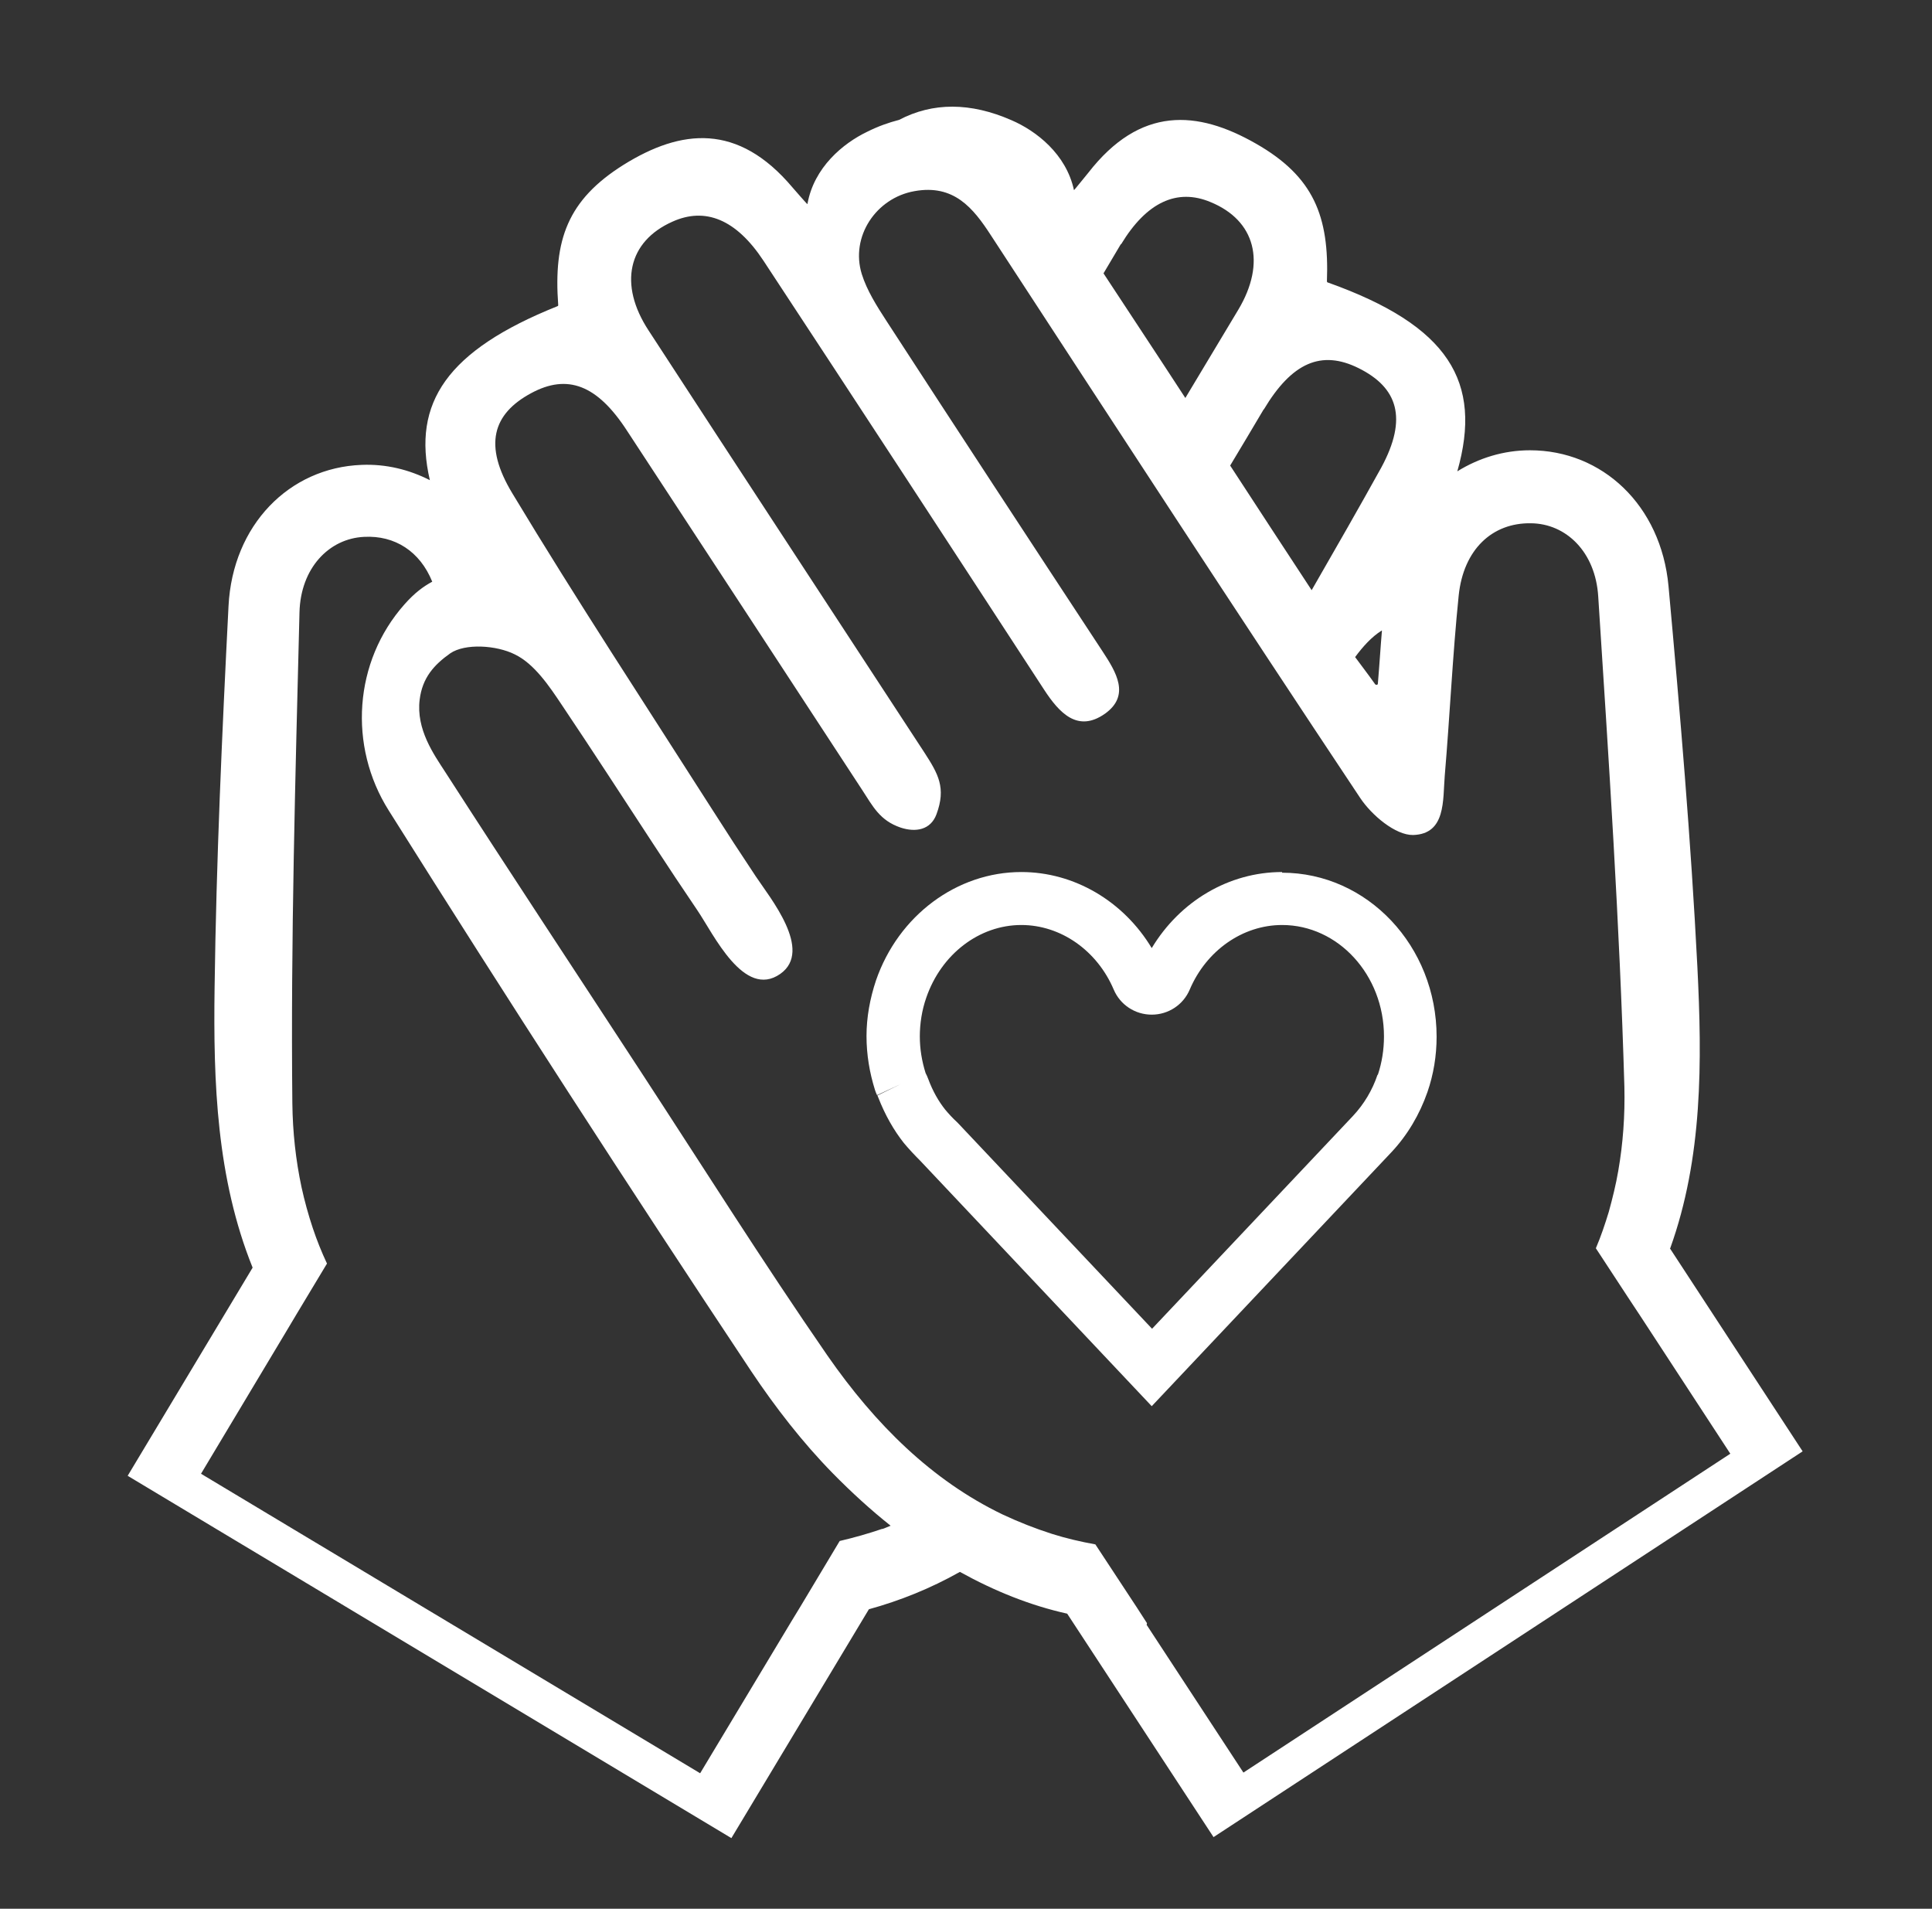
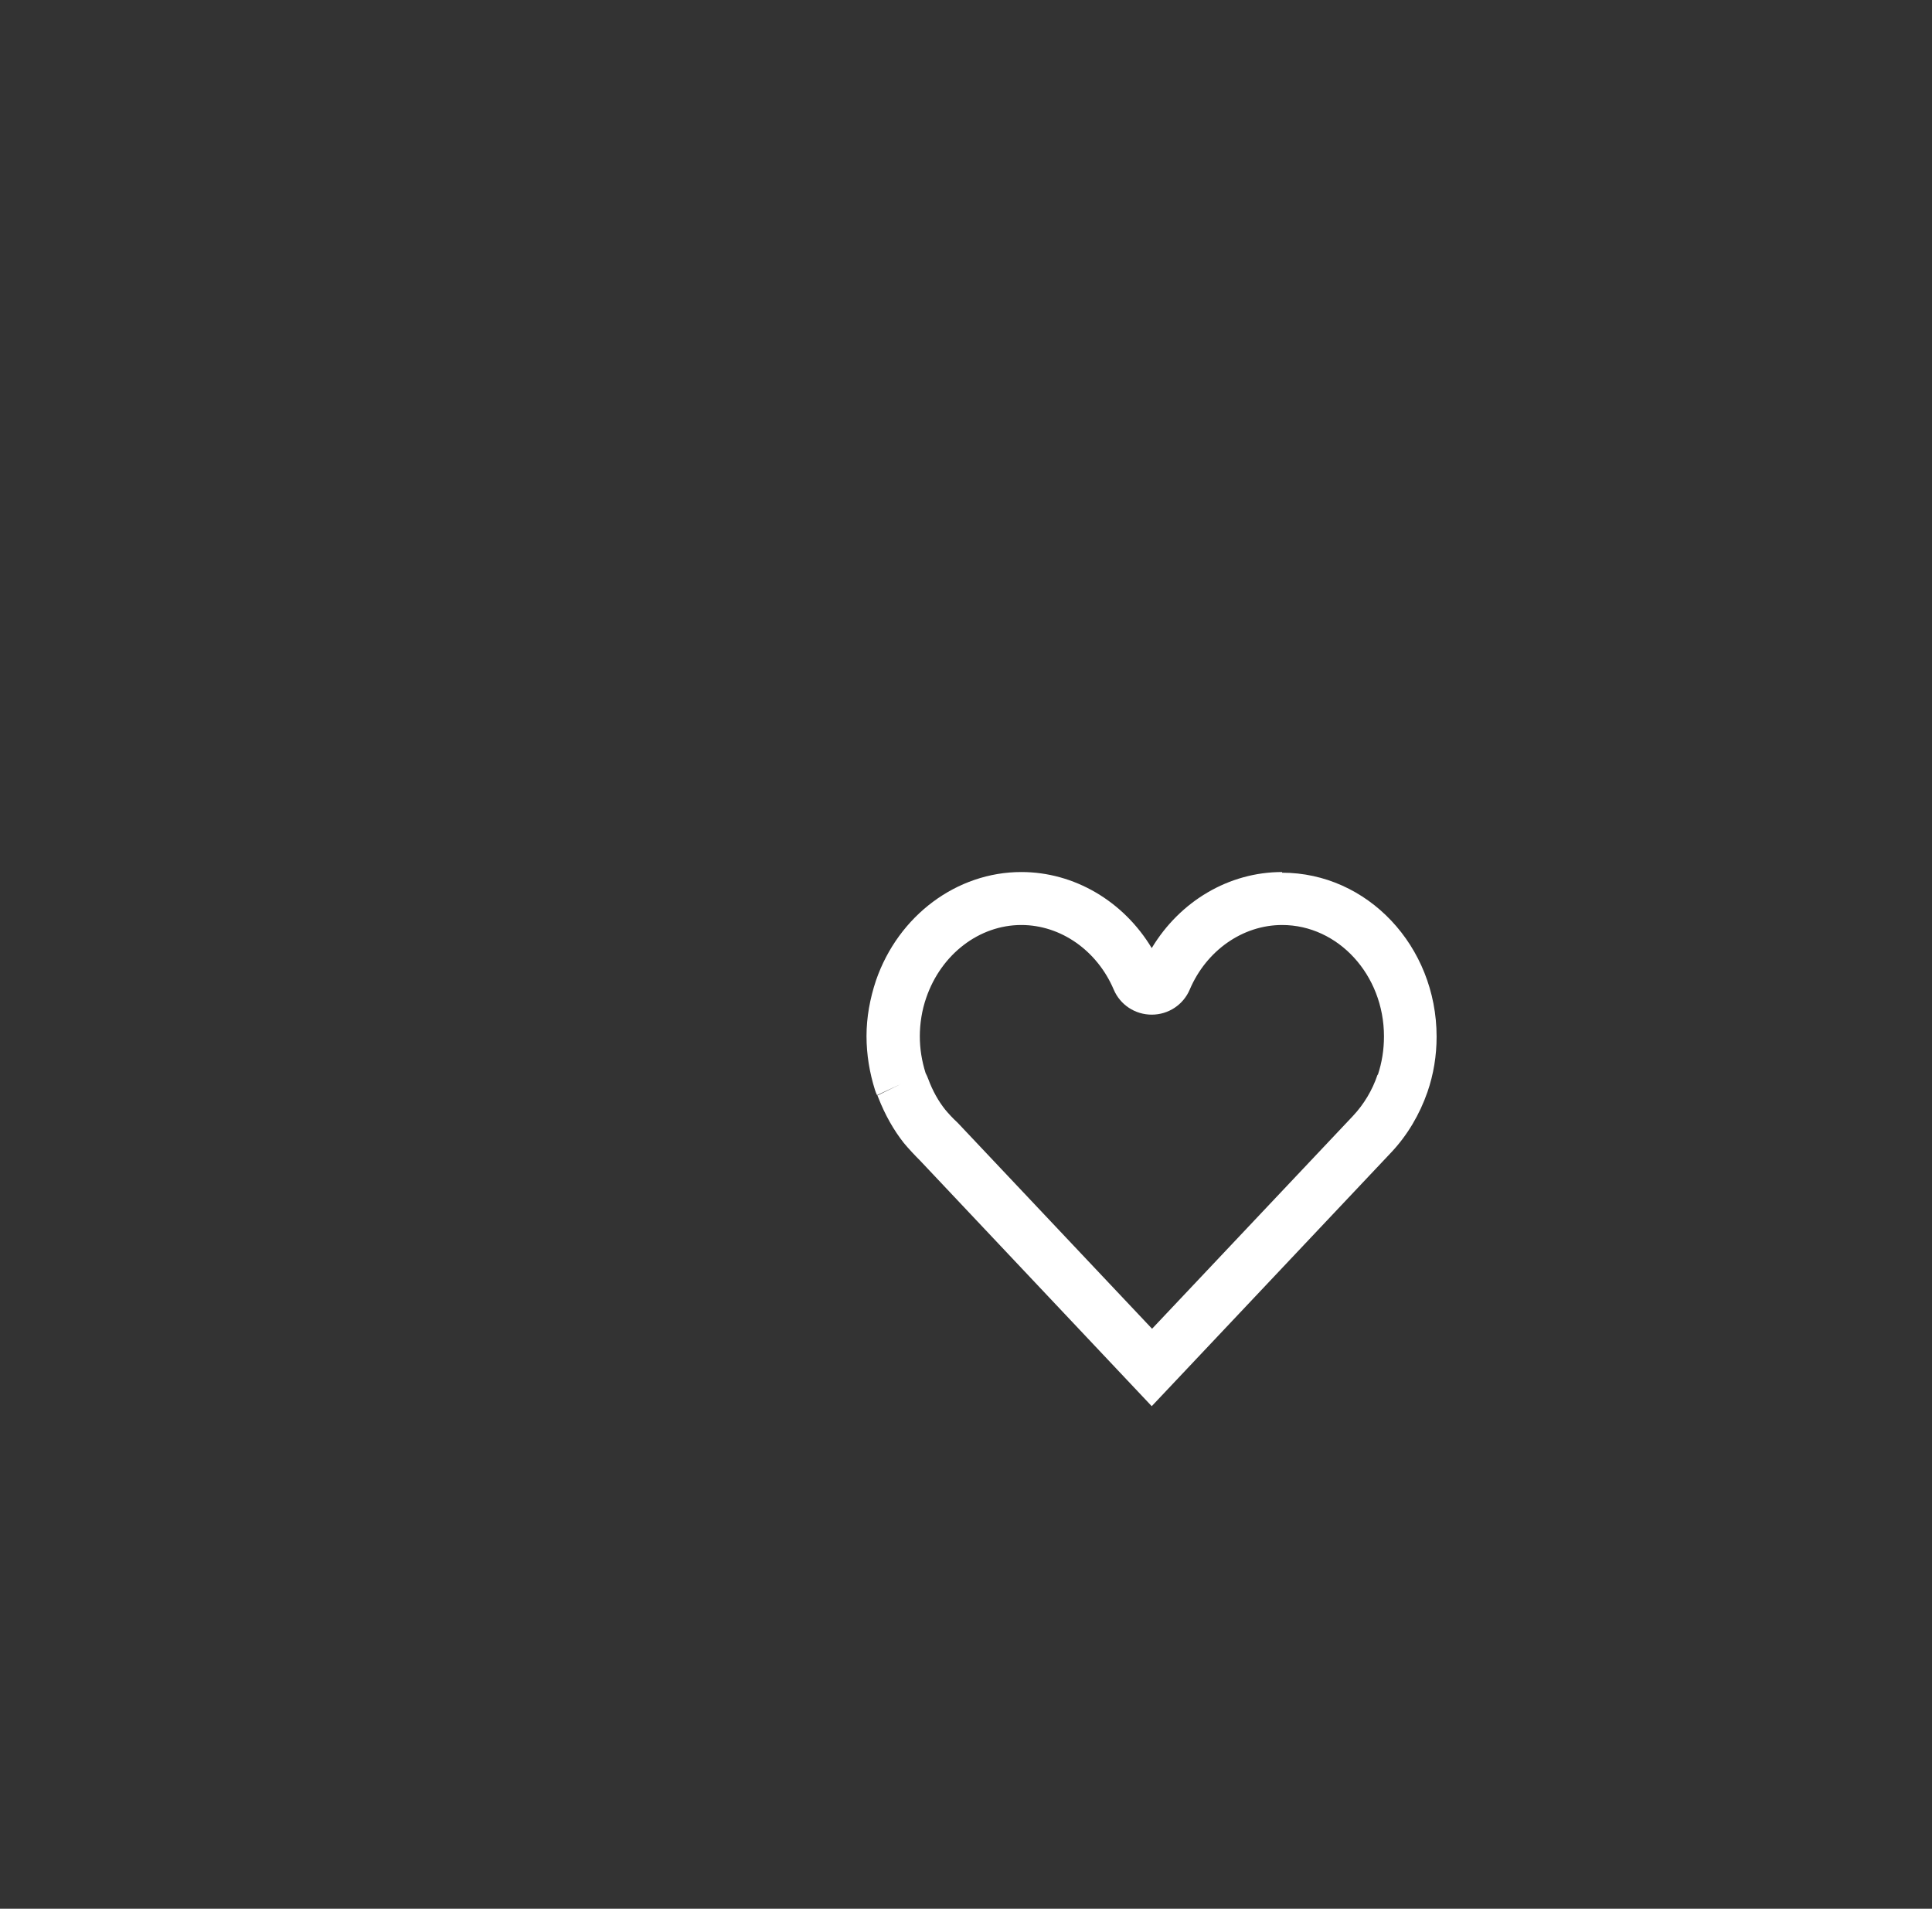
<svg xmlns="http://www.w3.org/2000/svg" id="Capa_2" data-name="Capa 2" viewBox="0 0 56.9 56.21">
  <rect x="0" y="0" width="56.9" height="56.21" fill="#333333" stroke="none" />
  <defs>
    <style>      .cls-1 {        fill: #fff;        stroke-width: 0px;      }    </style>
  </defs>
-   <path class="cls-1" d="M49.19,36.76c.96-2.67.94-5.5.8-8.29-.19-3.74-.51-7.48-.85-11.21-.22-2.38-1.95-4-4.08-4-.78,0-1.51.23-2.14.62.75-2.64-.25-4.29-3.81-5.56-.02,0-.03-.02-.03-.04.07-1.91-.39-3.08-2.09-4.05-1.73-.99-3.41-1.11-4.94.86-.01.01-.42.52-.42.51-.23-1.07-1.12-1.75-1.84-2.06-1.21-.53-2.32-.53-3.31-.01-.31.08-.62.19-.94.35-.71.34-1.57,1.05-1.76,2.13,0,.02-.43-.48-.44-.49-1.61-1.91-3.28-1.72-4.97-.67-1.66,1.04-2.07,2.22-1.93,4.13,0,.02,0,.03-.03.04-3.24,1.3-4.28,2.84-3.75,5.12-.61-.31-1.29-.48-2.01-.45-2.13.08-3.8,1.77-3.92,4.16-.19,3.74-.36,7.49-.41,11.23-.04,2.8.06,5.62,1.12,8.25l-3.68,6.13,17.78,10.67,4.05-6.74c.91-.25,1.81-.61,2.68-1.1,1.03.57,2.08.99,3.16,1.23l4.31,6.58,17.35-11.36-3.91-5.98ZM37.22,12.06c.83-1.39,1.7-1.76,2.79-1.22,1.15.57,1.46,1.47.67,2.93-.67,1.21-1.36,2.41-2.05,3.61-.8-1.22-1.6-2.44-2.4-3.67.33-.55.66-1.1.99-1.66ZM40.7,18.57c-.04.46-.07.97-.12,1.56,0,.04-.05.05-.08.02-.24-.34-.43-.58-.59-.8.23-.31.48-.59.78-.78ZM33.02,7.19c.75-1.24,1.65-1.65,2.63-1.24,1.32.54,1.65,1.78.82,3.17-.52.87-1.04,1.73-1.56,2.6-.8-1.23-1.61-2.45-2.41-3.67.17-.29.34-.57.51-.86ZM25.99,45.02c-.41.14-.83.26-1.26.36l-1.15,1.92-.28.46-2.68,4.46-14.7-8.82,2.48-4.14.34-.57.89-1.48c-.16-.34-.3-.69-.42-1.05-.13-.39-.24-.79-.33-1.2-.17-.8-.26-1.62-.27-2.47-.05-4.81.09-9.63.21-14.45.03-1.31.87-2.18,1.9-2.23.91-.05,1.65.43,2.01,1.32-.26.14-.52.33-.82.67-1.49,1.68-1.66,4.17-.46,6.07,3.49,5.55,7.05,11.06,10.68,16.52.71,1.06,1.5,2.08,2.39,2.99.56.57,1.13,1.09,1.71,1.55-.08.03-.16.07-.25.1ZM33.78,47.8l-.29-.45-1.23-1.87c-.44-.08-.87-.18-1.28-.31-.5-.16-.98-.35-1.45-.57-2.08-1-3.75-2.65-5.16-4.68-1.9-2.75-3.68-5.58-5.51-8.38-1.92-2.94-3.85-5.86-5.75-8.81-.33-.51-.86-1.25-.75-2.13.08-.64.42-1.02.9-1.36.44-.3,1.36-.24,1.9.03.58.28,1.02.94,1.4,1.51.9,1.34,1.78,2.7,2.67,4.06.43.66.87,1.32,1.31,1.97.47.69,1.37,2.62,2.44,1.87.98-.69-.31-2.25-.72-2.87-.44-.66-.87-1.32-1.29-1.98-1.97-3.09-3.99-6.16-5.88-9.3-.86-1.42-.58-2.34.55-2.95,1.07-.58,1.95-.25,2.83,1.11,2.31,3.52,4.61,7.04,6.92,10.57.32.49.52.9,1.13,1.11.45.15.89.07,1.06-.39.29-.78.05-1.19-.35-1.81-2.71-4.15-5.43-8.29-8.13-12.44-.89-1.36-.6-2.62.7-3.2.97-.44,1.88-.07,2.68,1.14,2.77,4.21,5.52,8.42,8.27,12.64.45.69.99,1.27,1.79.71.76-.54.33-1.23-.07-1.84-2.13-3.24-4.26-6.49-6.37-9.74-.28-.43-.57-.89-.72-1.37-.34-1.1.42-2.24,1.55-2.44,1.16-.21,1.73.49,2.26,1.31,3.61,5.53,7.21,11.06,10.87,16.56.34.51,1.04,1.1,1.56,1.09.97-.03.87-1.03.93-1.75.15-1.76.23-3.54.41-5.3.14-1.36.99-2.15,2.13-2.13,1.03.01,1.9.84,1.98,2.16.31,4.81.63,9.61.77,14.43.02.85-.04,1.68-.18,2.48-.07.41-.17.81-.28,1.21-.11.36-.23.72-.38,1.07l.95,1.45.37.56,2.64,4.04-14.34,9.39-2.85-4.35Z" />
  <path class="cls-1" d="M37.76,25.68c-1.57,0-3.01.86-3.84,2.24-.83-1.38-2.28-2.24-3.84-2.24-1.9,0-3.62,1.28-4.28,3.19-.18.54-.28,1.09-.28,1.64s.09,1.08.25,1.59c.02.06.04.11.06.15l.71-.33-.7.34.7-.33-.7.33s.02.04.03.07c.2.51.45.95.75,1.33.15.18.31.35.48.52l6.82,7.23,7.06-7.48c.47-.5.83-1.11,1.06-1.77.18-.52.27-1.07.27-1.63,0-2.67-2.04-4.83-4.55-4.83ZM40.57,31.65c-.15.45-.4.87-.73,1.22l-5.91,6.26-5.71-6.05-.04-.04c-.12-.11-.24-.24-.34-.36-.2-.25-.37-.55-.5-.9-.02-.06-.05-.12-.08-.18-.11-.35-.17-.71-.17-1.08s.06-.77.19-1.14c.44-1.28,1.56-2.14,2.8-2.14,1.16,0,2.23.75,2.72,1.9.19.45.63.74,1.12.74s.93-.29,1.12-.74c.49-1.15,1.56-1.9,2.72-1.9,1.65,0,3,1.47,3,3.28,0,.39-.06.77-.18,1.13Z" />
</svg>